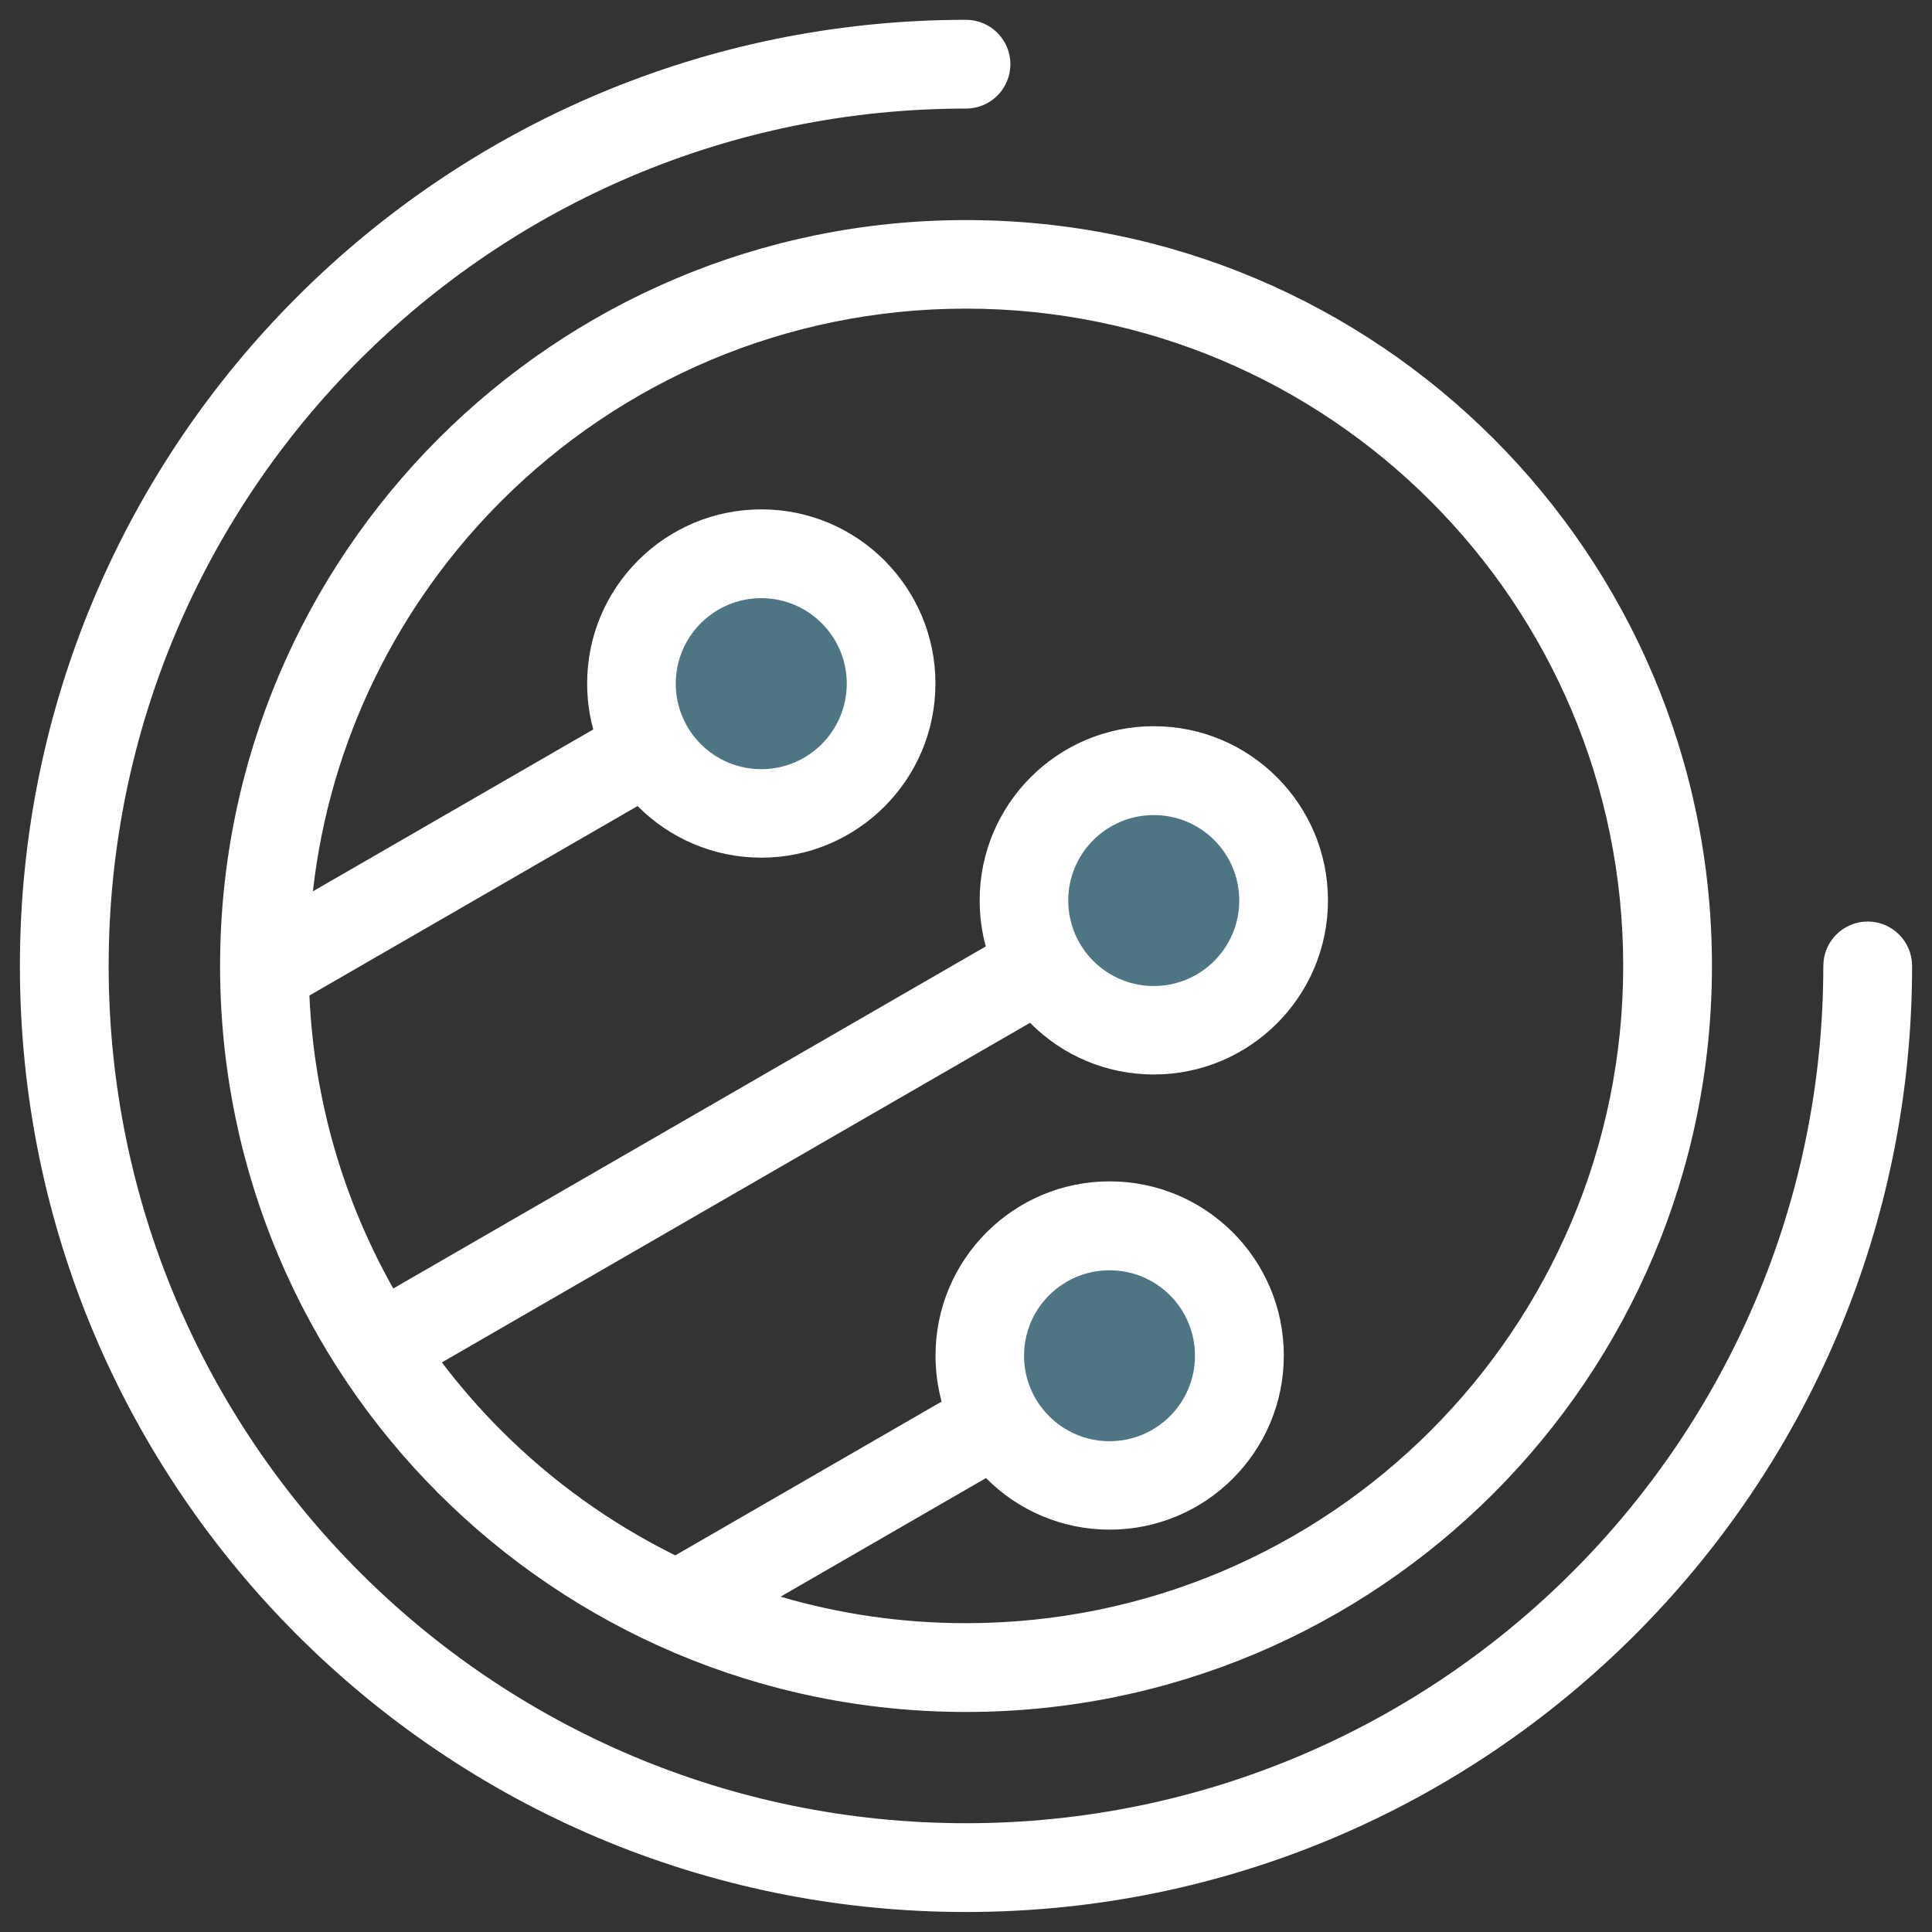
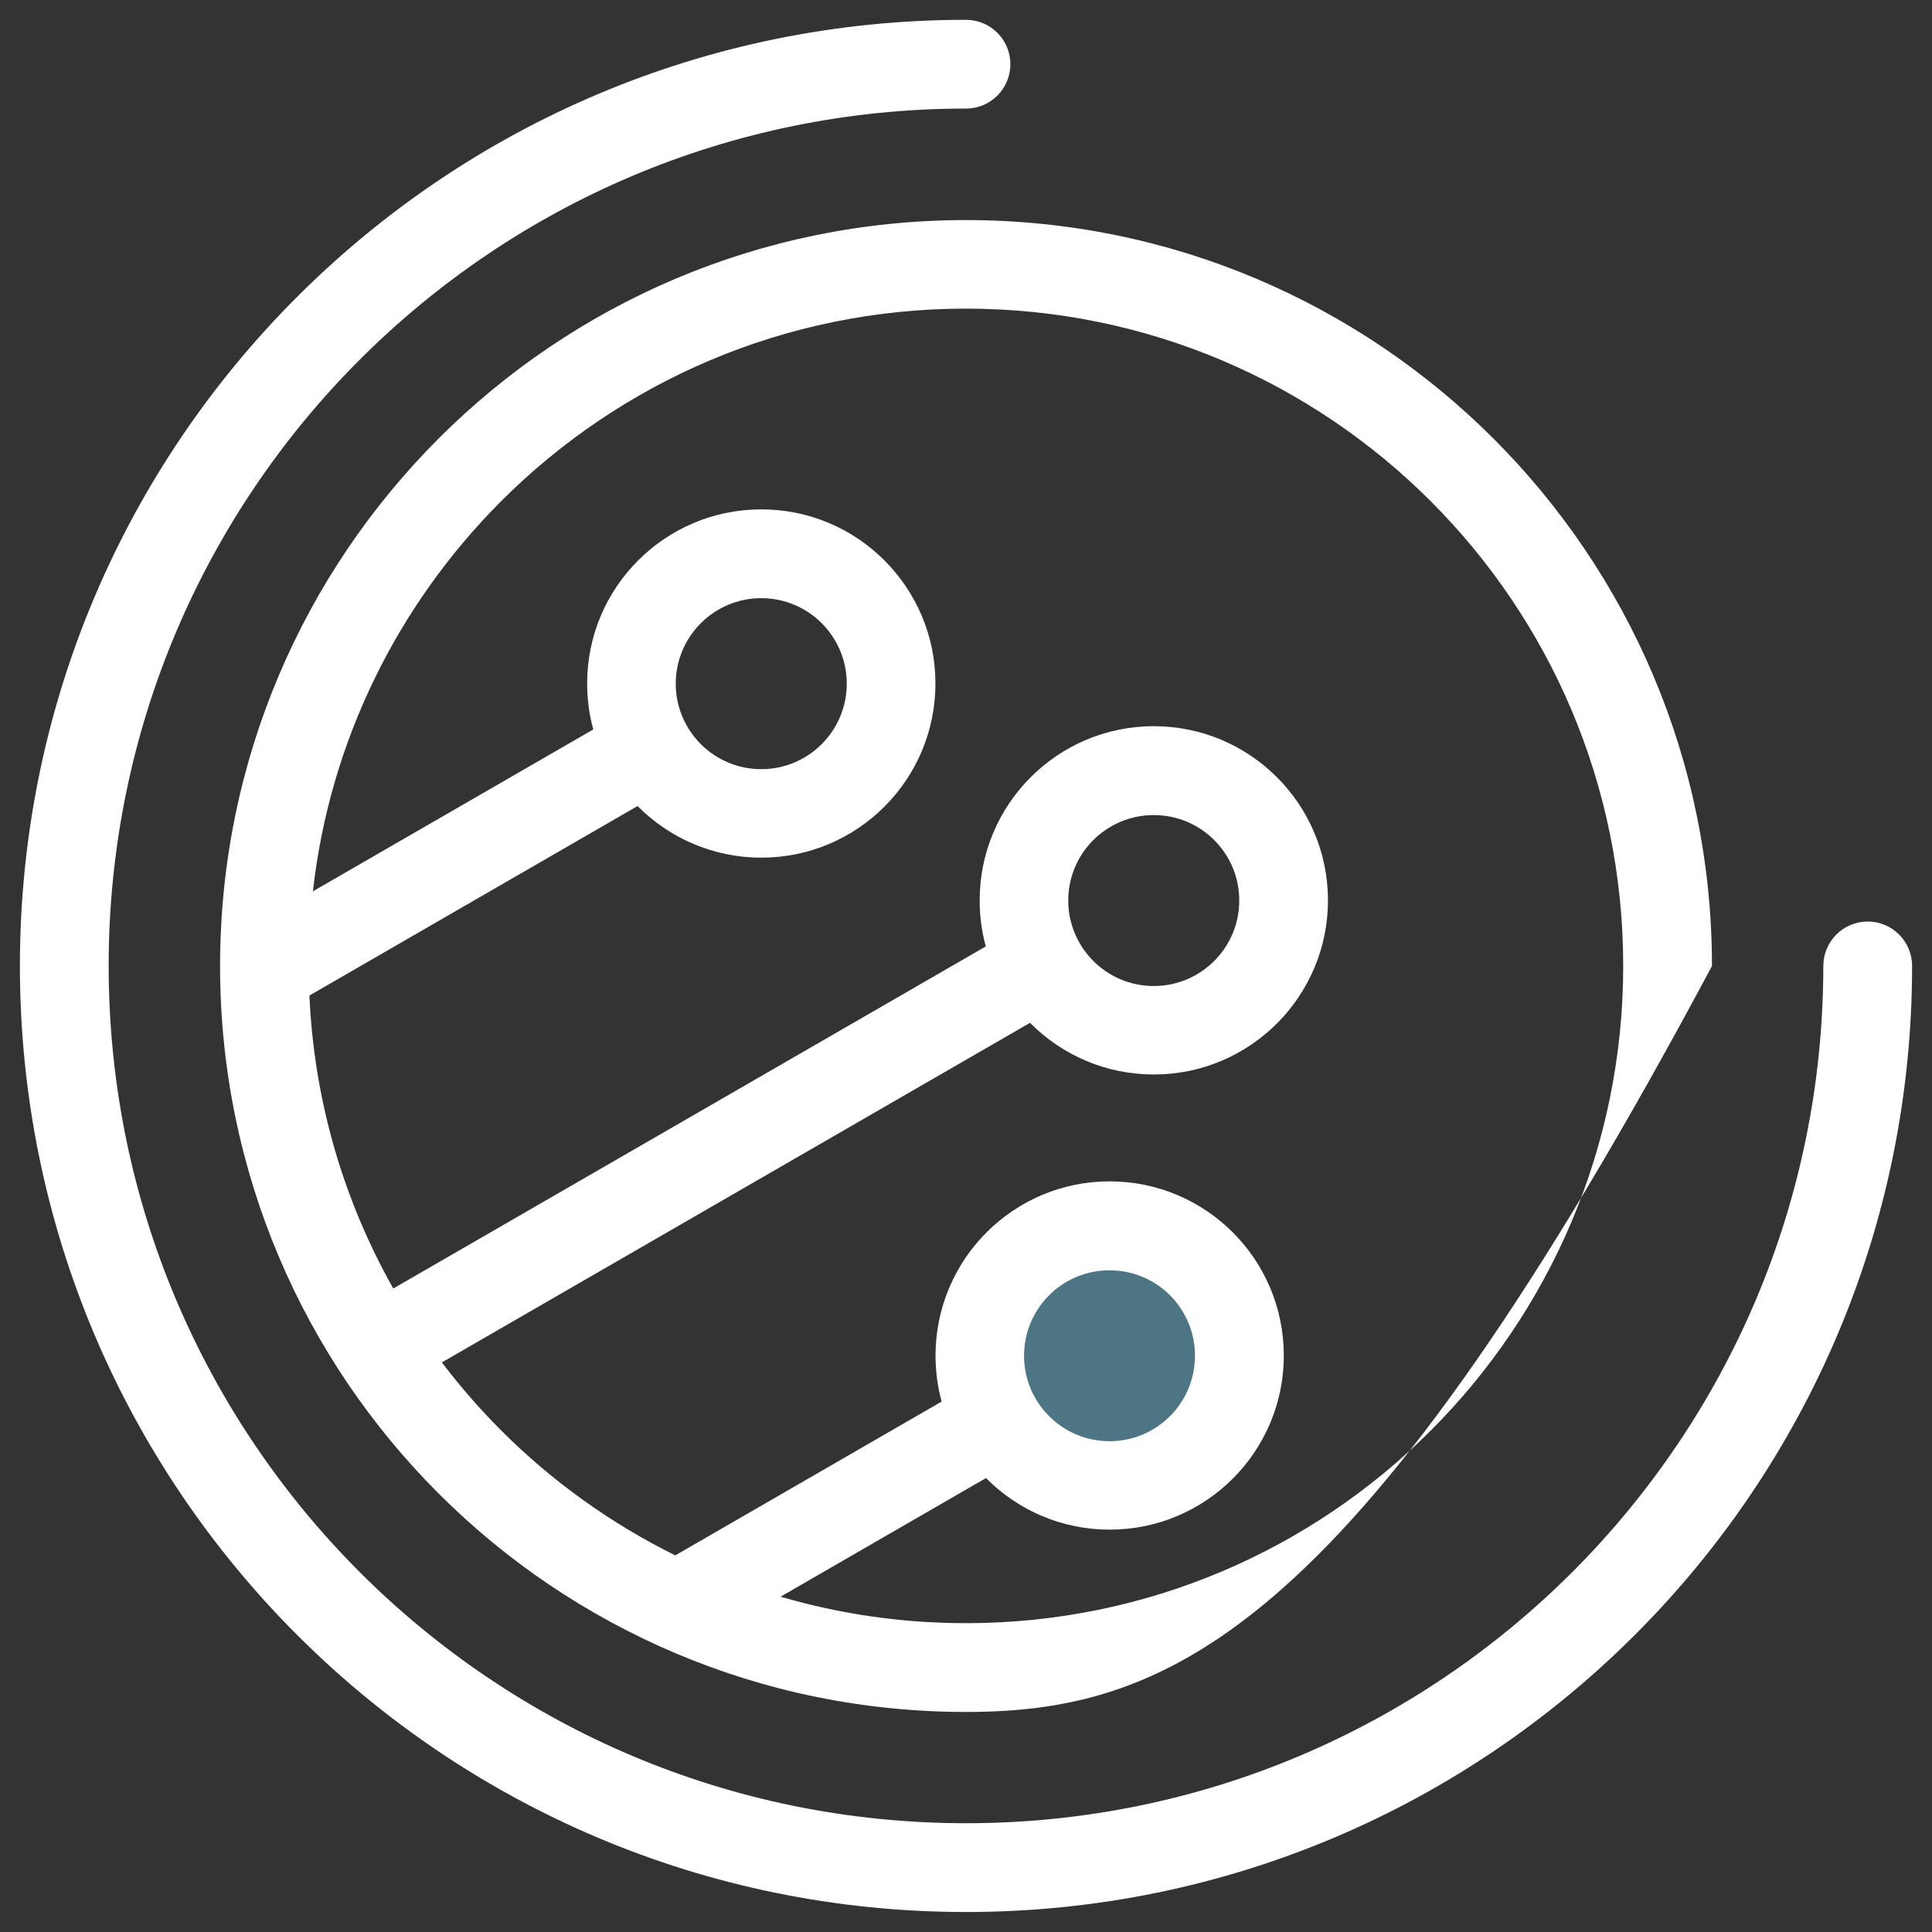
<svg xmlns="http://www.w3.org/2000/svg" width="66" height="66" viewBox="0 0 66 66" fill="none">
  <rect x="0" y="0" width="66" height="66" fill="#333333" stroke="none" />
  <g clip-path="url(#clip0_460_26)">
-     <circle cx="25.929" cy="23.571" r="4.714" fill="#4D7583" />
-     <circle cx="40.072" cy="30.643" r="4.714" fill="#4D7583" />
    <circle cx="37.714" cy="45.964" r="4.714" fill="#4D7583" />
-     <path d="M33 7.518C40.036 7.518 46.406 10.372 51.019 14.982C55.631 19.594 58.483 25.962 58.483 33C58.483 40.036 55.629 46.406 51.019 51.019C46.407 55.631 40.038 58.483 33 58.483C25.965 58.483 19.595 55.629 14.982 51.019C10.369 46.407 7.518 40.038 7.518 33C7.518 25.965 10.372 19.595 14.982 14.982C19.594 10.369 25.962 7.518 33 7.518ZM62.288 32.997C62.288 32.162 62.966 31.481 63.804 31.481C64.639 31.481 65.32 32.159 65.32 32.997C65.32 41.92 61.702 50.002 55.852 55.849C50.002 61.699 41.923 65.317 33 65.317C24.077 65.317 15.994 61.699 10.147 55.849C4.298 50 0.68 41.92 0.68 32.997C0.68 24.074 4.297 15.991 10.147 10.144C15.997 4.295 24.077 0.677 33 0.677C33.835 0.677 34.516 1.355 34.516 2.193C34.516 3.031 33.838 3.709 33 3.709C24.912 3.709 17.59 6.988 12.29 12.286C6.989 17.587 3.712 24.909 3.712 32.997C3.712 41.084 6.992 48.407 12.29 53.707C17.59 59.007 24.912 62.284 33 62.284C41.088 62.284 48.41 59.005 53.71 53.707C59.011 48.406 62.287 41.084 62.287 32.997L62.288 32.997ZM33.676 50.497L26.666 54.545C28.677 55.135 30.801 55.45 32.997 55.45C39.198 55.45 44.81 52.936 48.874 48.873C52.937 44.81 55.451 39.197 55.451 32.997C55.451 26.797 52.937 21.184 48.874 17.12C44.811 13.057 39.198 10.543 32.997 10.543C26.797 10.543 21.184 13.057 17.121 17.12C13.623 20.619 11.271 25.268 10.689 30.449L20.267 24.919C20.13 24.419 20.058 23.893 20.058 23.349C20.058 21.707 20.723 20.219 21.801 19.144C22.878 18.066 24.366 17.401 26.008 17.401C27.65 17.401 29.138 18.066 30.213 19.144C31.291 20.222 31.956 21.709 31.956 23.349C31.956 24.991 31.291 26.479 30.213 27.556C29.135 28.634 27.648 29.299 26.008 29.299C24.366 29.299 22.878 28.631 21.801 27.556L21.78 27.536L10.57 34.009C10.73 37.634 11.754 41.037 13.435 44.017L33.676 32.331C33.539 31.831 33.467 31.302 33.467 30.759C33.467 29.116 34.132 27.629 35.21 26.551C36.288 25.473 37.775 24.808 39.415 24.808C41.057 24.808 42.544 25.473 43.622 26.551C44.7 27.629 45.365 29.116 45.365 30.759C45.365 32.401 44.697 33.888 43.622 34.963C42.544 36.041 41.057 36.706 39.415 36.706C37.773 36.706 36.285 36.041 35.21 34.963L35.189 34.94L15.095 46.542C15.719 47.364 16.397 48.143 17.125 48.87C18.852 50.597 20.858 52.041 23.069 53.134L32.167 47.88C32.031 47.38 31.959 46.851 31.959 46.307C31.959 44.665 32.626 43.177 33.702 42.1C34.779 41.022 36.267 40.357 37.907 40.357C39.549 40.357 41.036 41.022 42.114 42.1C43.192 43.177 43.857 44.665 43.857 46.307C43.857 47.95 43.189 49.437 42.114 50.512C41.036 51.59 39.549 52.255 37.907 52.255C36.264 52.255 34.777 51.587 33.702 50.512L33.681 50.492L33.676 50.497ZM39.969 44.248C39.44 43.72 38.711 43.395 37.904 43.395C37.097 43.395 36.367 43.722 35.839 44.248C35.31 44.777 34.983 45.506 34.983 46.313C34.983 47.12 35.31 47.85 35.839 48.378C36.367 48.907 37.097 49.234 37.904 49.234C38.711 49.234 39.44 48.907 39.969 48.378C40.497 47.85 40.822 47.12 40.822 46.313C40.822 45.506 40.495 44.777 39.969 44.248ZM41.48 28.698C40.951 28.169 40.221 27.844 39.414 27.844C38.607 27.844 37.878 28.172 37.349 28.698C36.821 29.226 36.493 29.956 36.493 30.763C36.493 31.57 36.821 32.299 37.349 32.828C37.878 33.356 38.607 33.684 39.414 33.684C40.221 33.684 40.951 33.356 41.48 32.828C42.008 32.299 42.335 31.57 42.335 30.763C42.335 29.956 42.008 29.226 41.48 28.698ZM28.071 21.29C27.543 20.762 26.813 20.434 26.006 20.434C25.199 20.434 24.469 20.762 23.941 21.29C23.412 21.819 23.085 22.548 23.085 23.355C23.085 24.162 23.412 24.892 23.941 25.42C24.469 25.949 25.199 26.276 26.006 26.276C26.813 26.276 27.543 25.949 28.071 25.42C28.599 24.892 28.927 24.162 28.927 23.355C28.927 22.548 28.599 21.819 28.071 21.29Z" fill="white" />
+     <path d="M33 7.518C40.036 7.518 46.406 10.372 51.019 14.982C55.631 19.594 58.483 25.962 58.483 33C46.407 55.631 40.038 58.483 33 58.483C25.965 58.483 19.595 55.629 14.982 51.019C10.369 46.407 7.518 40.038 7.518 33C7.518 25.965 10.372 19.595 14.982 14.982C19.594 10.369 25.962 7.518 33 7.518ZM62.288 32.997C62.288 32.162 62.966 31.481 63.804 31.481C64.639 31.481 65.32 32.159 65.32 32.997C65.32 41.92 61.702 50.002 55.852 55.849C50.002 61.699 41.923 65.317 33 65.317C24.077 65.317 15.994 61.699 10.147 55.849C4.298 50 0.68 41.92 0.68 32.997C0.68 24.074 4.297 15.991 10.147 10.144C15.997 4.295 24.077 0.677 33 0.677C33.835 0.677 34.516 1.355 34.516 2.193C34.516 3.031 33.838 3.709 33 3.709C24.912 3.709 17.59 6.988 12.29 12.286C6.989 17.587 3.712 24.909 3.712 32.997C3.712 41.084 6.992 48.407 12.29 53.707C17.59 59.007 24.912 62.284 33 62.284C41.088 62.284 48.41 59.005 53.71 53.707C59.011 48.406 62.287 41.084 62.287 32.997L62.288 32.997ZM33.676 50.497L26.666 54.545C28.677 55.135 30.801 55.45 32.997 55.45C39.198 55.45 44.81 52.936 48.874 48.873C52.937 44.81 55.451 39.197 55.451 32.997C55.451 26.797 52.937 21.184 48.874 17.12C44.811 13.057 39.198 10.543 32.997 10.543C26.797 10.543 21.184 13.057 17.121 17.12C13.623 20.619 11.271 25.268 10.689 30.449L20.267 24.919C20.13 24.419 20.058 23.893 20.058 23.349C20.058 21.707 20.723 20.219 21.801 19.144C22.878 18.066 24.366 17.401 26.008 17.401C27.65 17.401 29.138 18.066 30.213 19.144C31.291 20.222 31.956 21.709 31.956 23.349C31.956 24.991 31.291 26.479 30.213 27.556C29.135 28.634 27.648 29.299 26.008 29.299C24.366 29.299 22.878 28.631 21.801 27.556L21.78 27.536L10.57 34.009C10.73 37.634 11.754 41.037 13.435 44.017L33.676 32.331C33.539 31.831 33.467 31.302 33.467 30.759C33.467 29.116 34.132 27.629 35.21 26.551C36.288 25.473 37.775 24.808 39.415 24.808C41.057 24.808 42.544 25.473 43.622 26.551C44.7 27.629 45.365 29.116 45.365 30.759C45.365 32.401 44.697 33.888 43.622 34.963C42.544 36.041 41.057 36.706 39.415 36.706C37.773 36.706 36.285 36.041 35.21 34.963L35.189 34.94L15.095 46.542C15.719 47.364 16.397 48.143 17.125 48.87C18.852 50.597 20.858 52.041 23.069 53.134L32.167 47.88C32.031 47.38 31.959 46.851 31.959 46.307C31.959 44.665 32.626 43.177 33.702 42.1C34.779 41.022 36.267 40.357 37.907 40.357C39.549 40.357 41.036 41.022 42.114 42.1C43.192 43.177 43.857 44.665 43.857 46.307C43.857 47.95 43.189 49.437 42.114 50.512C41.036 51.59 39.549 52.255 37.907 52.255C36.264 52.255 34.777 51.587 33.702 50.512L33.681 50.492L33.676 50.497ZM39.969 44.248C39.44 43.72 38.711 43.395 37.904 43.395C37.097 43.395 36.367 43.722 35.839 44.248C35.31 44.777 34.983 45.506 34.983 46.313C34.983 47.12 35.31 47.85 35.839 48.378C36.367 48.907 37.097 49.234 37.904 49.234C38.711 49.234 39.44 48.907 39.969 48.378C40.497 47.85 40.822 47.12 40.822 46.313C40.822 45.506 40.495 44.777 39.969 44.248ZM41.48 28.698C40.951 28.169 40.221 27.844 39.414 27.844C38.607 27.844 37.878 28.172 37.349 28.698C36.821 29.226 36.493 29.956 36.493 30.763C36.493 31.57 36.821 32.299 37.349 32.828C37.878 33.356 38.607 33.684 39.414 33.684C40.221 33.684 40.951 33.356 41.48 32.828C42.008 32.299 42.335 31.57 42.335 30.763C42.335 29.956 42.008 29.226 41.48 28.698ZM28.071 21.29C27.543 20.762 26.813 20.434 26.006 20.434C25.199 20.434 24.469 20.762 23.941 21.29C23.412 21.819 23.085 22.548 23.085 23.355C23.085 24.162 23.412 24.892 23.941 25.42C24.469 25.949 25.199 26.276 26.006 26.276C26.813 26.276 27.543 25.949 28.071 25.42C28.599 24.892 28.927 24.162 28.927 23.355C28.927 22.548 28.599 21.819 28.071 21.29Z" fill="white" />
  </g>
  <defs>
    <clipPath id="clip0_460_26">
      <rect width="66" height="66" fill="white" />
    </clipPath>
  </defs>
</svg>